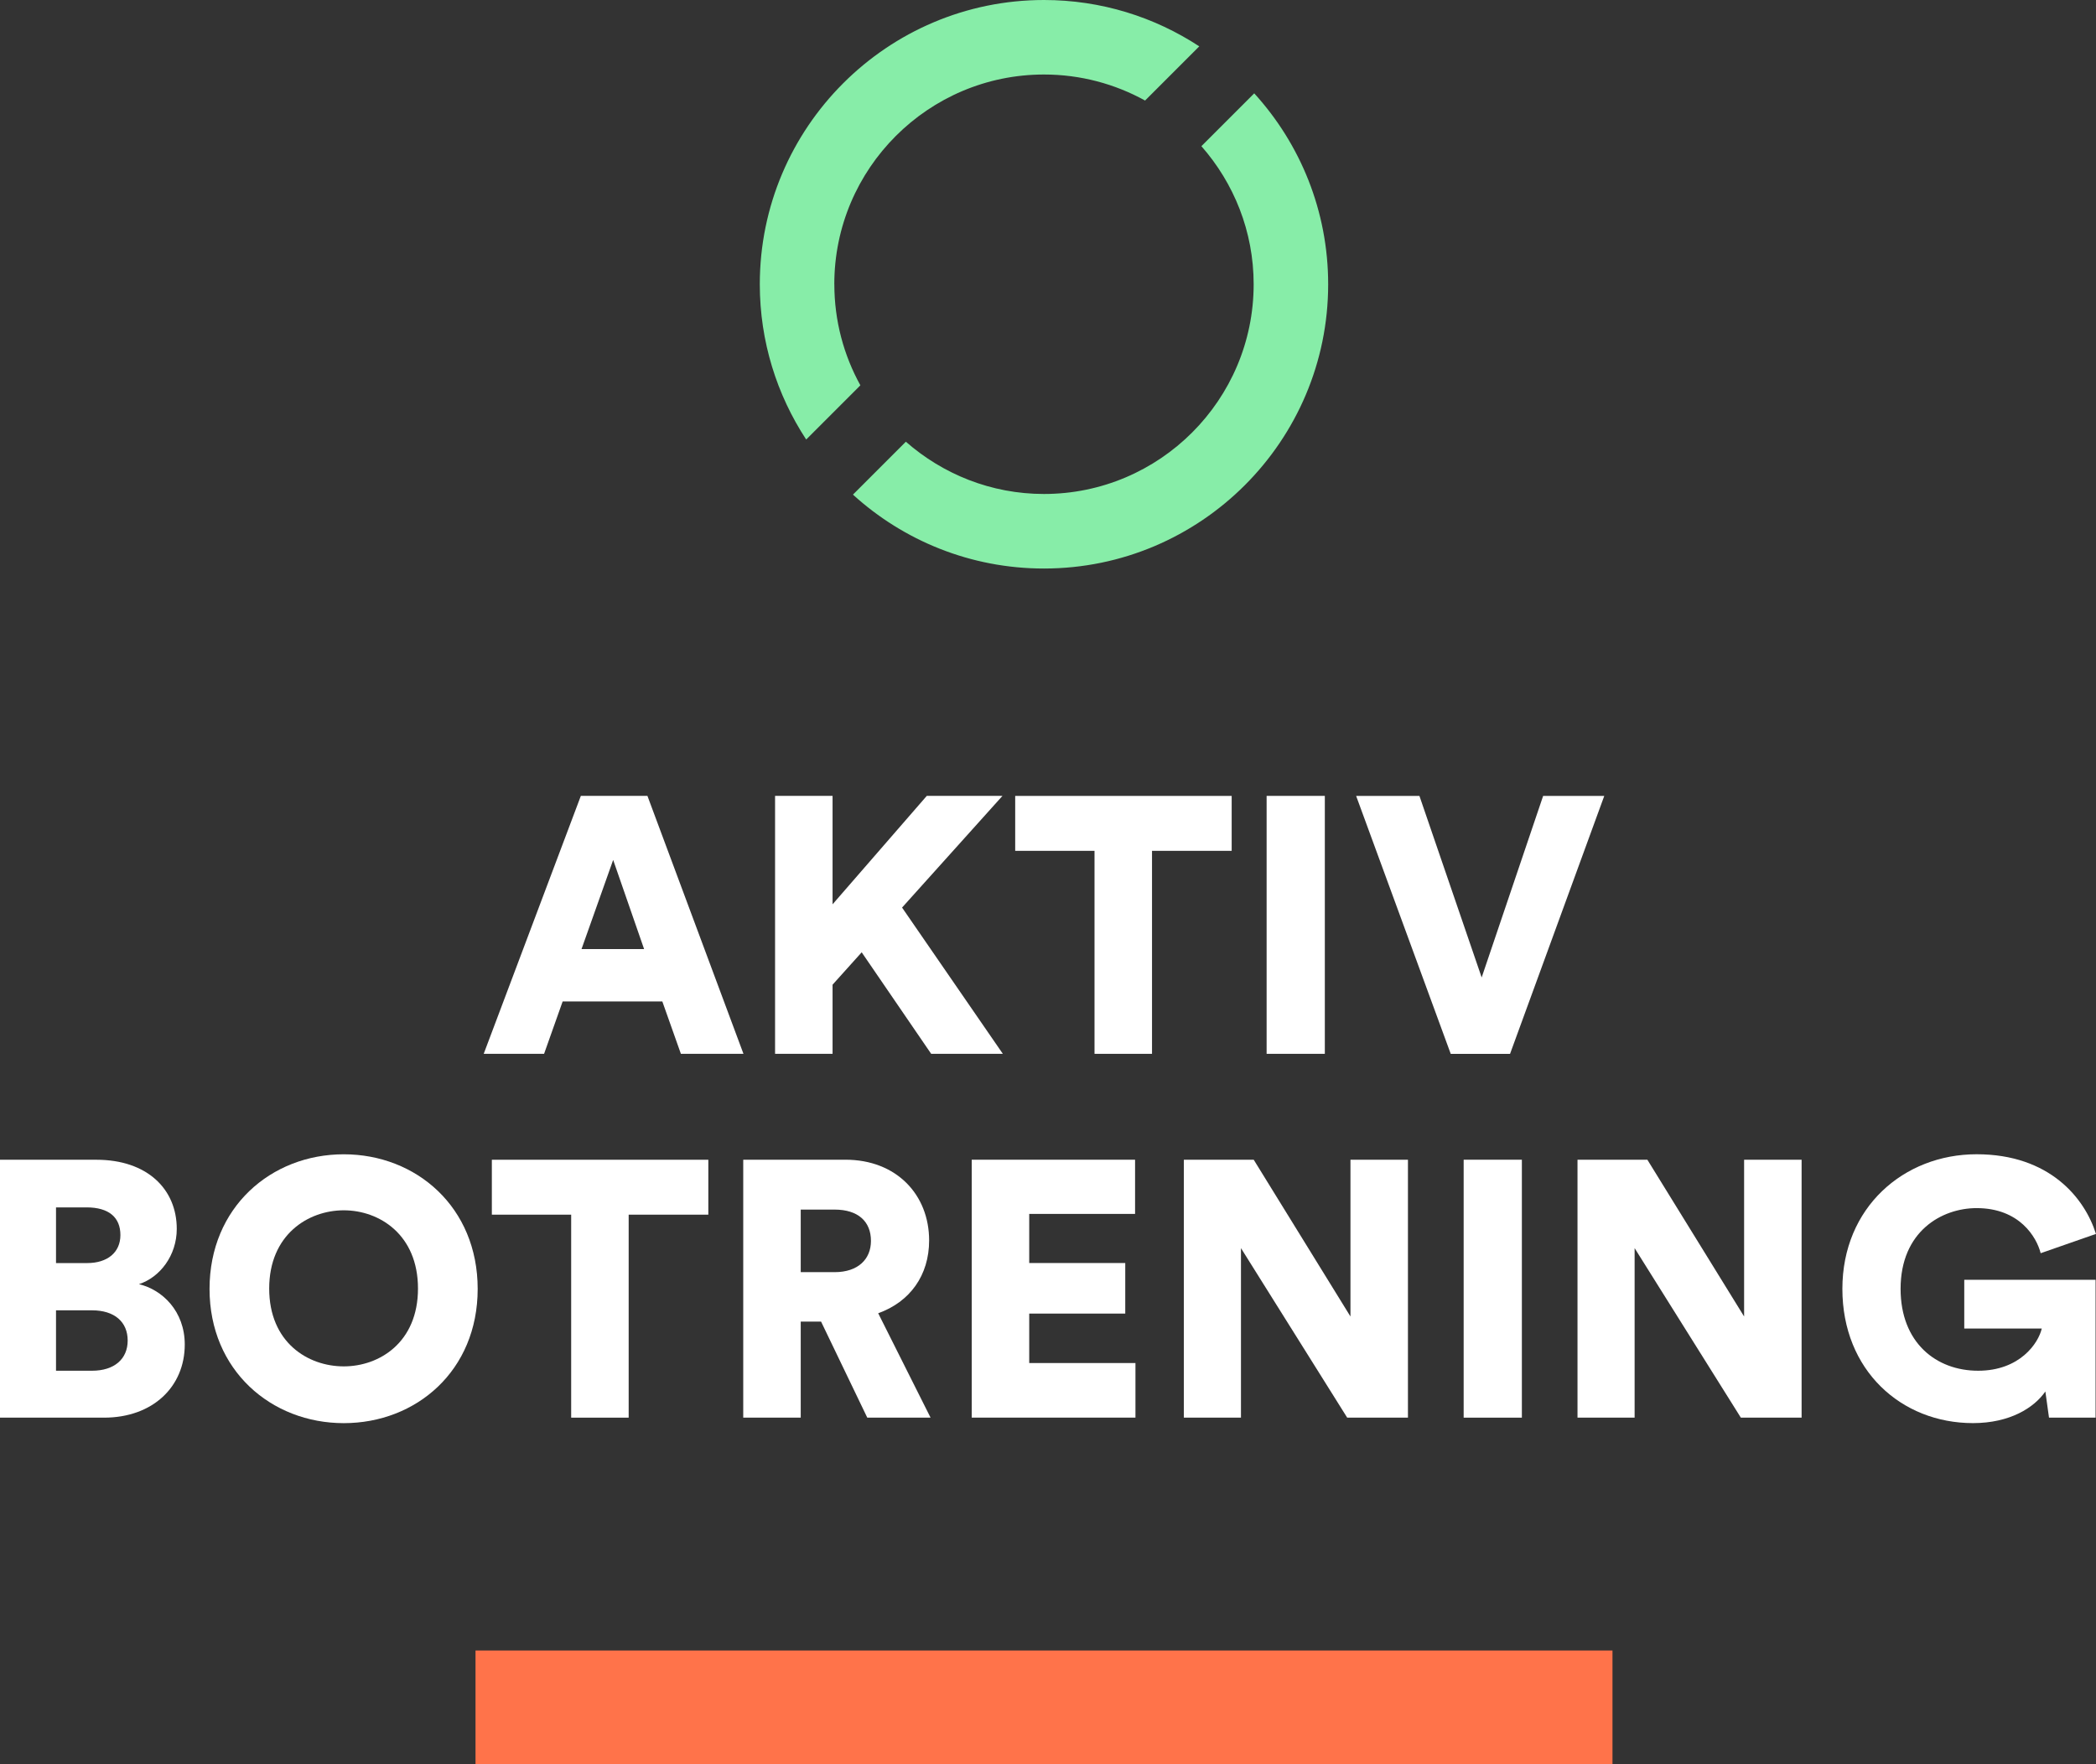
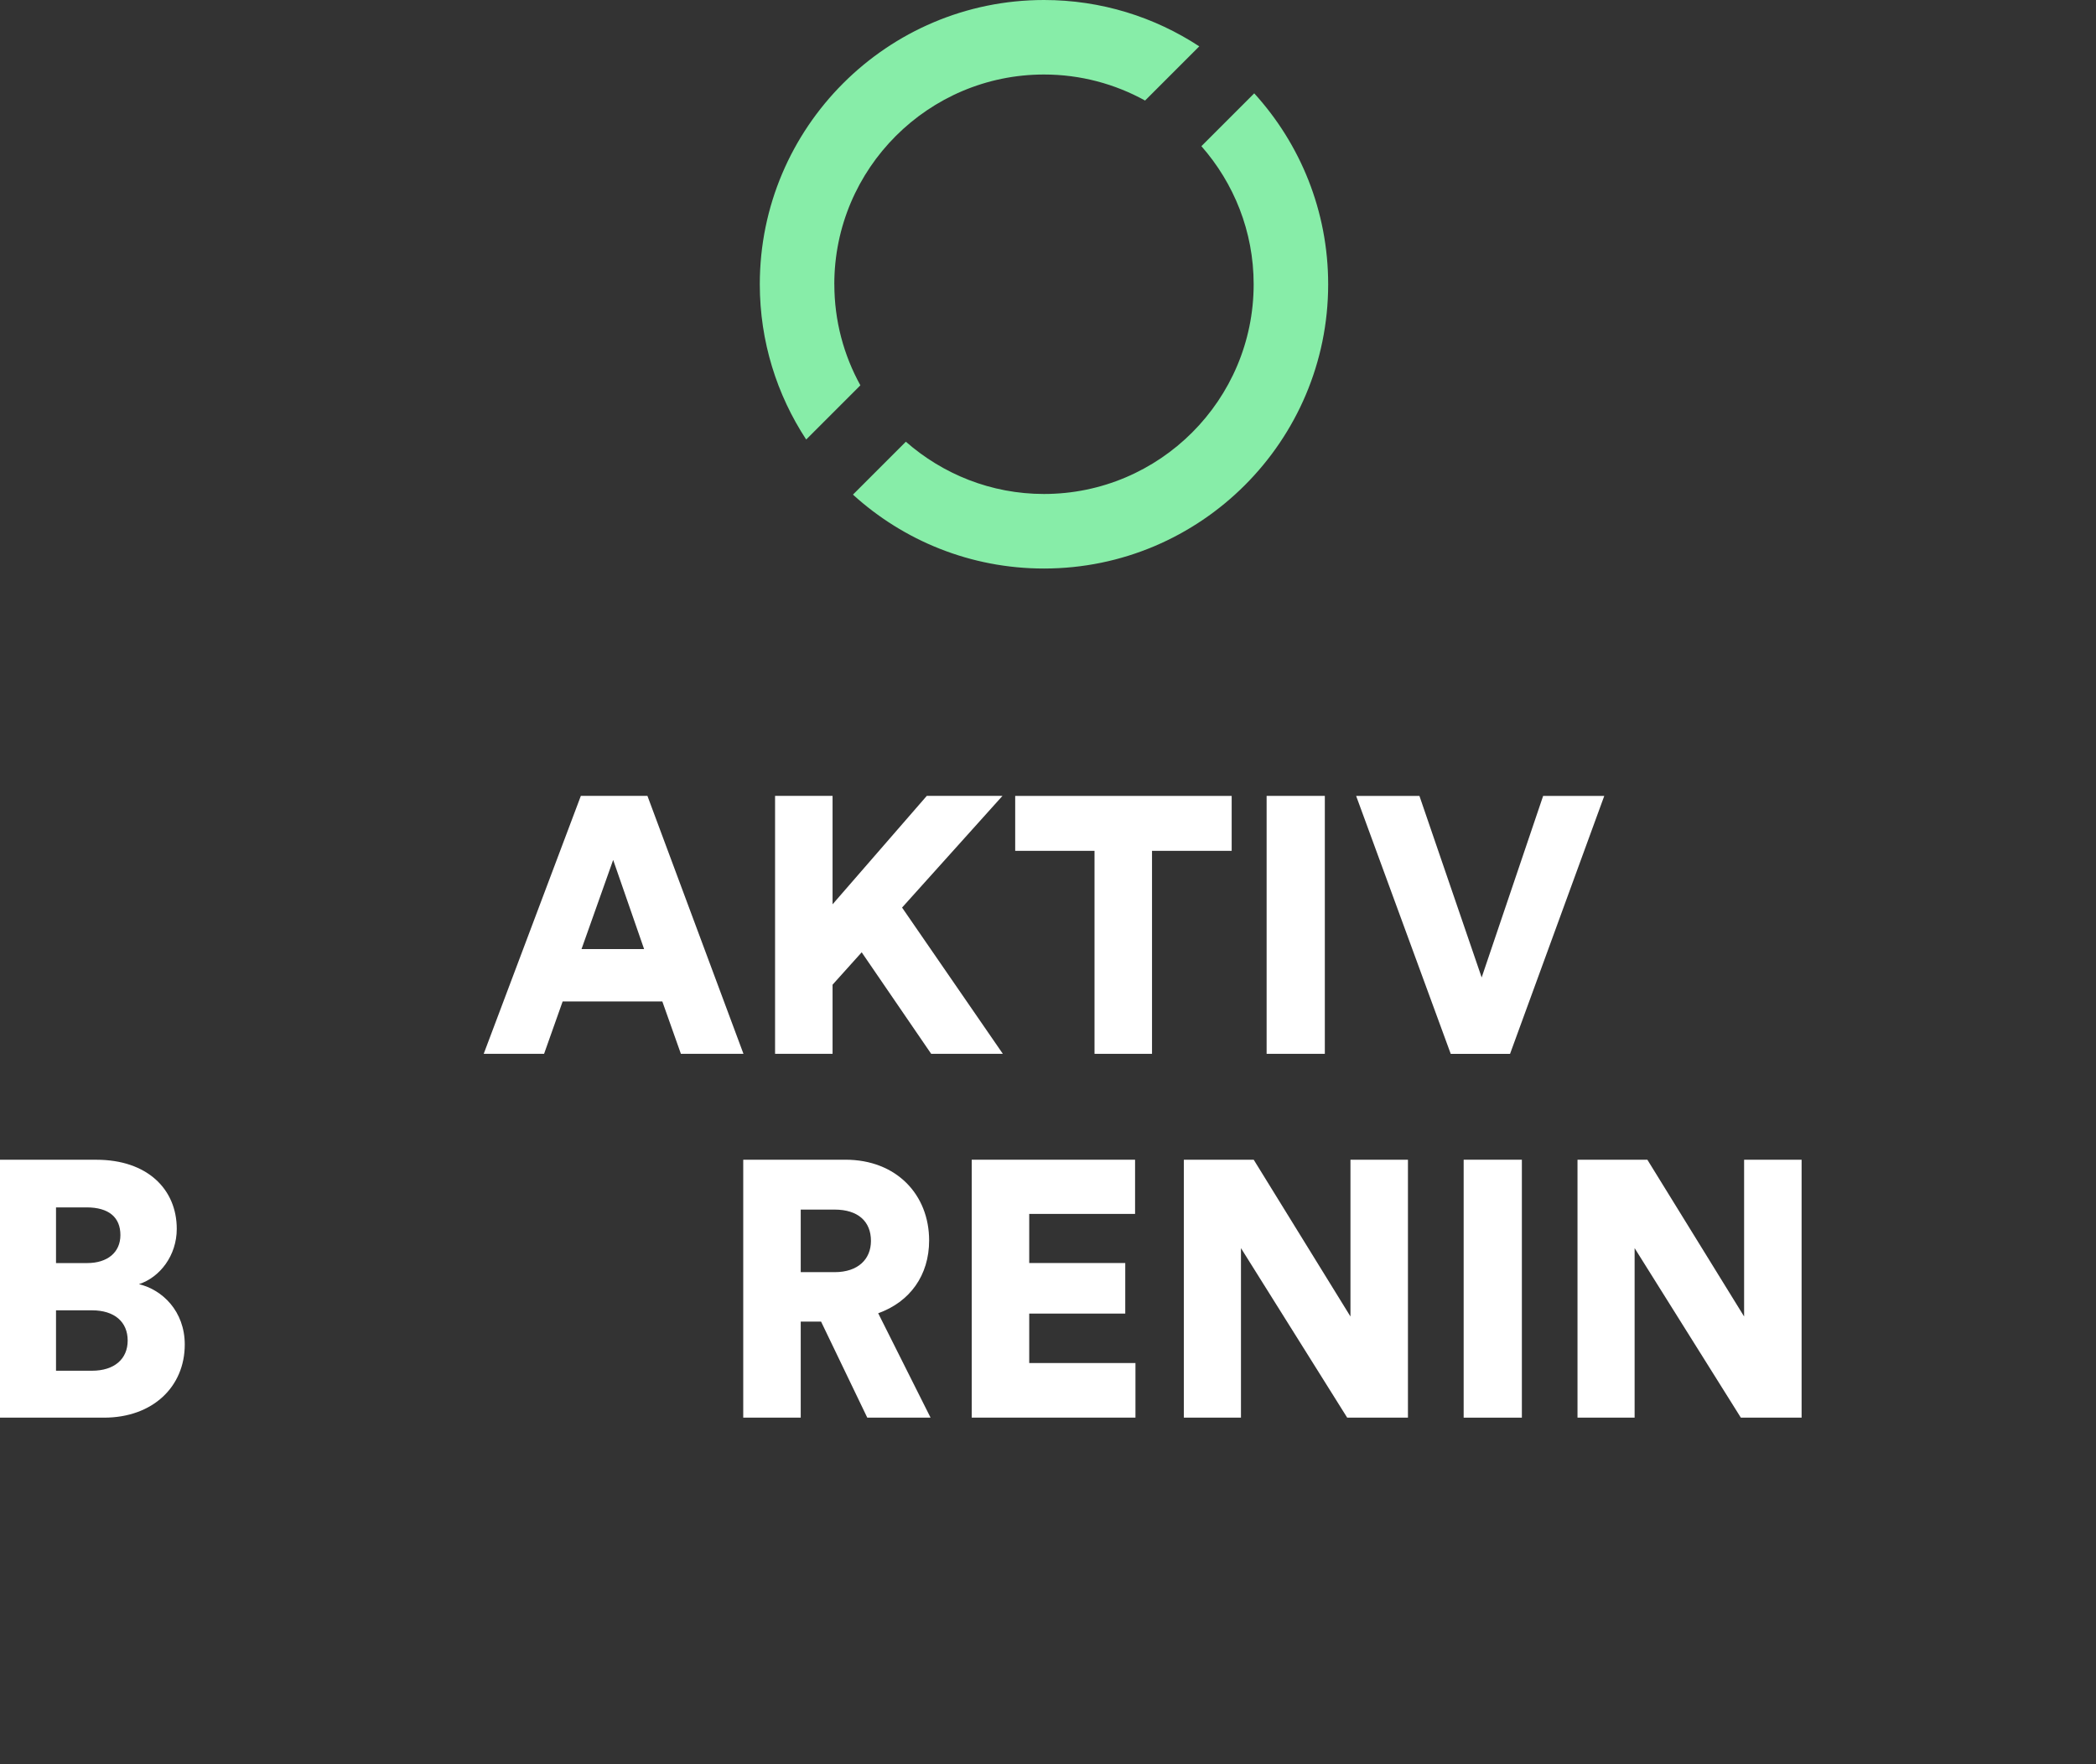
<svg xmlns="http://www.w3.org/2000/svg" id="Layer_1" data-name="Layer 1" width="553.05" height="465.5" viewBox="0 0 553.05 465.5">
  <rect x="0" y="0" width="553.05" height="465.5" fill="#333333" stroke="none" />
  <defs>
    <style>
      .cls-1 {
        fill: #ff734a;
      }

      .cls-2 {
        fill: #87eda8;
      }

      .cls-3 {
        fill: #fff;
      }

      .cls-4 {
        isolation: isolate;
      }
    </style>
  </defs>
  <g>
    <path class="cls-2" d="M220.14,74.99c0-30.51,24.82-55.33,55.33-55.33,9.66,0,18.75,2.5,26.67,6.87l14.3-14.3C304.66,4.51,290.58,0,275.47,0,234.12,0,200.48,33.64,200.48,74.99c0,15.11,4.51,29.19,12.24,40.98l14.3-14.3c-4.37-7.91-6.87-17-6.87-26.66h0Z" />
    <path class="cls-2" d="M330.96,24.61l-13.96,13.96c8.57,9.75,13.79,22.48,13.79,36.44,0,30.51-24.82,55.33-55.33,55.33-13.96,0-26.69-5.24-36.44-13.79l-13.96,13.96c13.33,12.12,31.02,19.5,50.4,19.5,41.35,0,74.99-33.64,74.99-74.99,0-19.38-7.38-37.07-19.5-50.38v-.02Z" />
  </g>
  <g class="cls-4">
    <path class="cls-3" d="M174.76,264.24h-26.3l-4.9,13.82h-15.93l25.63-68.06h17.57l25.34,68.06h-16.51l-4.9-13.82ZM153.44,250.42h16.51l-8.16-23.52-8.35,23.52Z" />
    <path class="cls-3" d="M227.36,251.28l-7.68,8.54v18.24h-15.17v-68.06h15.17v28.61l24.86-28.61h19.97l-26.49,29.47,26.59,38.59h-18.91l-18.33-26.78Z" />
    <path class="cls-3" d="M303.97,224.5v53.56h-15.17v-53.56h-20.93v-14.49h57.12v14.49h-21.02Z" />
    <path class="cls-3" d="M334.21,278.06v-68.06h15.36v68.06h-15.36Z" />
    <path class="cls-3" d="M407.17,210.01h16.13l-24.86,68.06h-15.65l-24.96-68.06h16.7l16.42,47.9,16.22-47.9Z" />
    <path class="cls-3" d="M25.43,306.01c13.44,0,21.21,7.78,21.21,18.24,0,7.01-4.42,12.77-9.98,14.59,6.14,1.44,12.09,7.1,12.09,15.93,0,11.14-8.45,19.29-21.31,19.29H0v-68.06h25.44ZM23.03,333.27c5.28,0,8.74-2.78,8.74-7.39s-2.98-7.3-8.93-7.3h-8.06v14.69h8.25ZM24.28,361.68c5.86,0,9.41-3.07,9.41-7.97s-3.46-7.97-9.41-7.97h-9.5v15.94h9.5Z" />
-     <path class="cls-3" d="M90.71,304.57c19.1,0,35.33,13.92,35.33,35.52s-16.22,35.42-35.33,35.42-35.42-13.92-35.42-35.42,16.22-35.52,35.42-35.52ZM90.71,360.53c9.41,0,19.58-6.33,19.58-20.54s-10.18-20.64-19.58-20.64-19.68,6.43-19.68,20.64,10.18,20.54,19.68,20.54Z" />
-     <path class="cls-3" d="M165.88,320.5v53.56h-15.17v-53.56h-20.93v-14.49h57.12v14.49h-21.02Z" />
    <path class="cls-3" d="M216.66,348.72h-5.38v25.34h-15.17v-68.06h26.97c13.44,0,22.08,9.21,22.08,21.31,0,9.22-5.09,16.22-13.44,19.2l13.82,27.55h-16.7l-12.19-25.34ZM220.21,335.67c6.24,0,9.6-3.46,9.6-8.25,0-5.09-3.36-8.26-9.6-8.26h-8.93v16.51h8.93Z" />
    <path class="cls-3" d="M256.4,374.06v-68.06h43.1v14.3h-27.93v12.96h25.34v13.34h-25.34v13.05h28.03v14.4h-43.2Z" />
    <path class="cls-3" d="M355.47,374.06l-28.03-44.73v44.73h-15.07v-68.06h18.43l25.53,41.37v-41.37h15.17v68.06h-16.03Z" />
    <path class="cls-3" d="M386.2,374.06v-68.06h15.36v68.06h-15.36Z" />
    <path class="cls-3" d="M459.34,374.06l-28.03-44.73v44.73h-15.07v-68.06h18.43l25.53,41.37v-41.37h15.17v68.06h-16.03Z" />
-     <path class="cls-3" d="M540.65,374.06l-.96-6.91c-2.98,4.32-9.41,8.35-19.1,8.35-18.91,0-34.46-13.92-34.46-35.42s16.22-35.52,35.42-35.52,28.51,11.52,31.49,21.02l-14.59,5.09c-1.06-4.22-5.57-11.9-16.9-11.9-9.21,0-20.06,6.14-20.06,21.31,0,14.21,9.41,21.6,20.45,21.6s15.93-7.3,16.8-11.14h-20.45v-12.86h34.65v36.38h-12.29Z" />
  </g>
-   <rect class="cls-1" x="125.47" y="435.5" width="300" height="30" />
</svg>